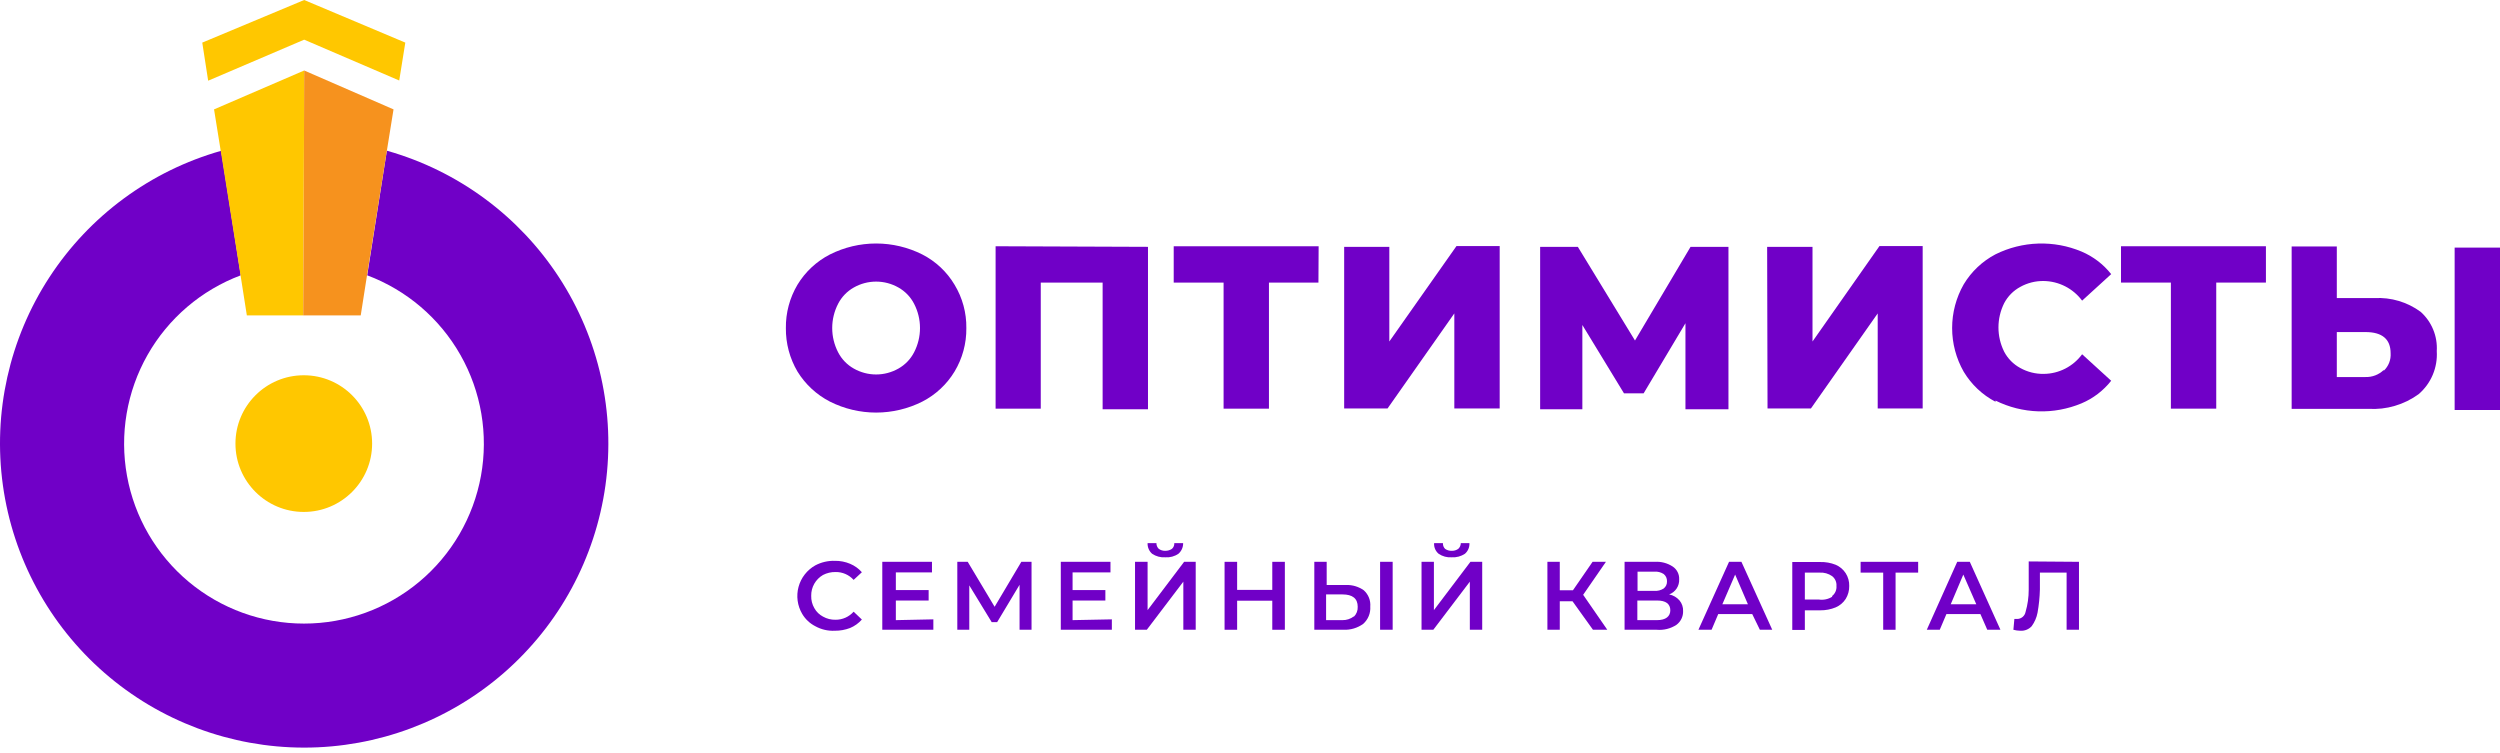
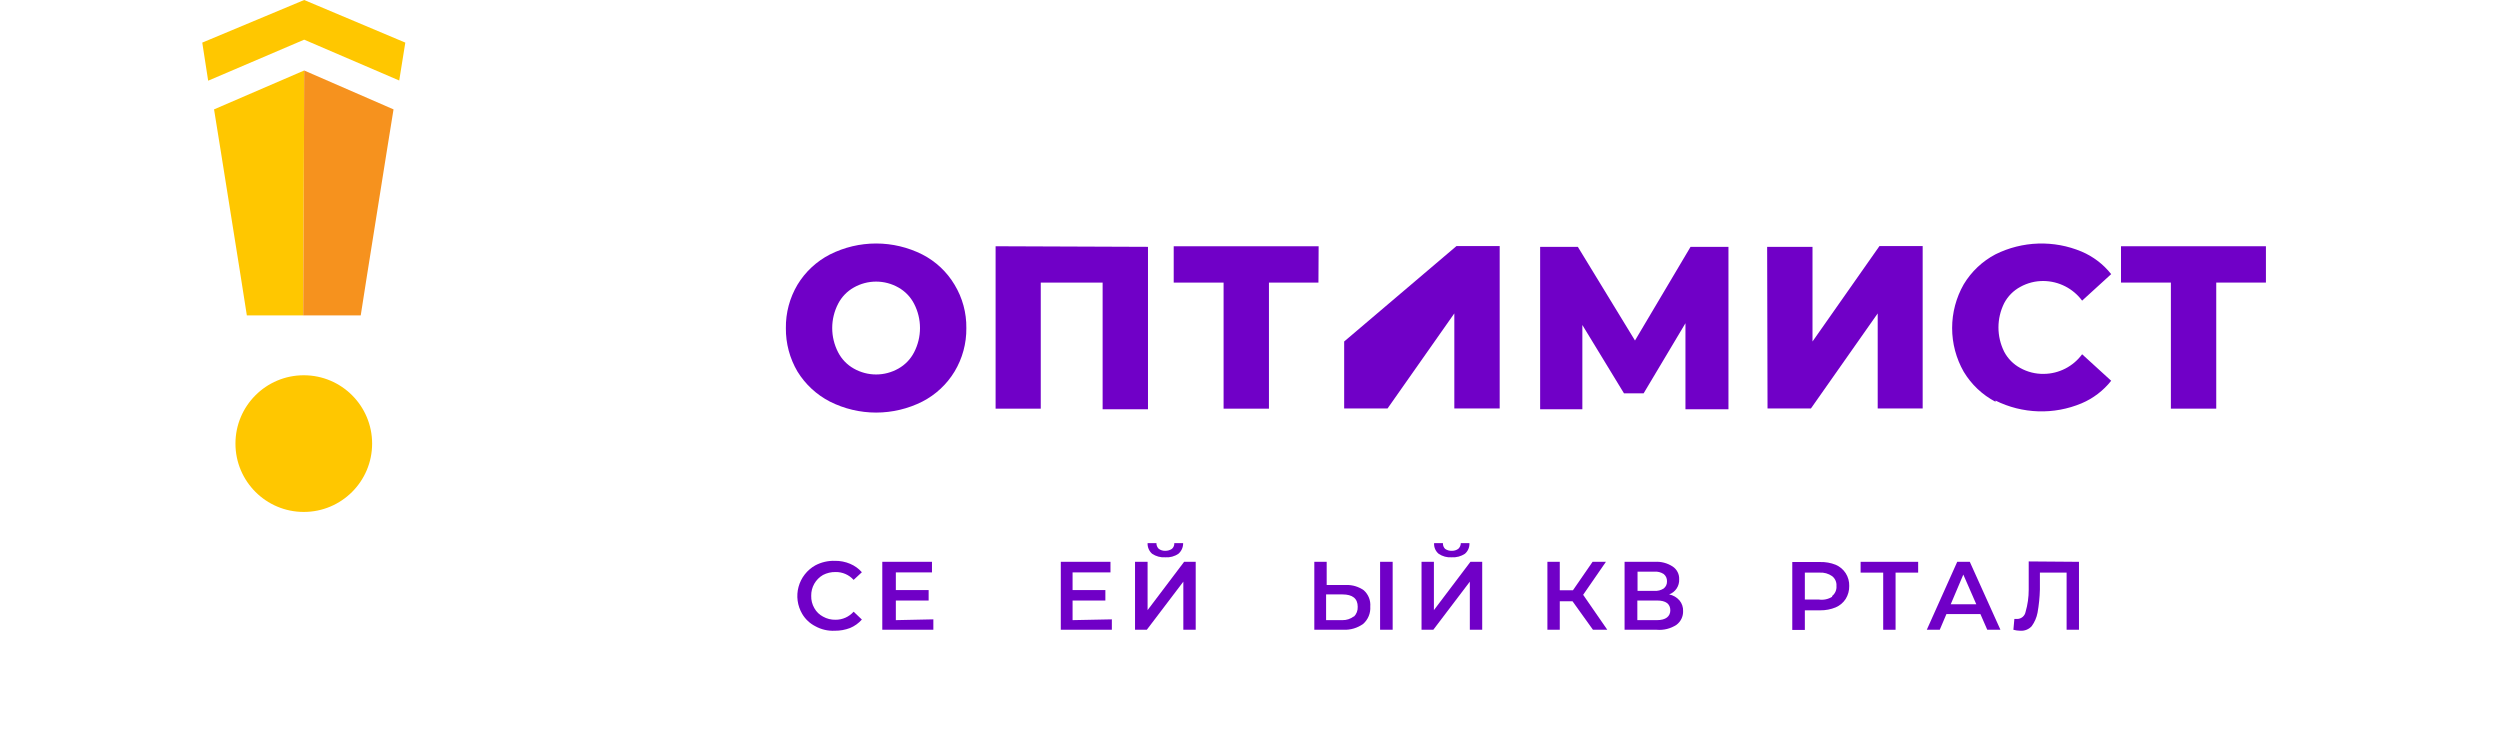
<svg xmlns="http://www.w3.org/2000/svg" width="382" height="115" viewBox="0 0 382 115" fill="none">
  <path d="M126.803 61.361C124.766 60.31 123.054 58.722 121.852 56.77C120.67 54.762 120.058 52.469 120.082 50.139C120.05 47.808 120.663 45.513 121.852 43.508C123.044 41.54 124.758 39.94 126.803 38.887C128.995 37.782 131.415 37.206 133.869 37.206C136.324 37.206 138.744 37.782 140.936 38.887C142.979 39.933 144.684 41.535 145.857 43.508C147.068 45.505 147.692 47.803 147.657 50.139C147.684 52.474 147.061 54.77 145.857 56.77C144.674 58.727 142.97 60.317 140.936 61.361C138.744 62.466 136.324 63.042 133.869 63.042C131.415 63.042 128.995 62.466 126.803 61.361ZM137.275 56.32C138.302 55.744 139.137 54.878 139.675 53.83C140.267 52.684 140.576 51.414 140.576 50.124C140.576 48.835 140.267 47.564 139.675 46.418C139.137 45.371 138.302 44.505 137.275 43.928C136.237 43.339 135.063 43.029 133.869 43.029C132.676 43.029 131.502 43.339 130.464 43.928C129.436 44.505 128.602 45.371 128.063 46.418C127.471 47.564 127.162 48.835 127.162 50.124C127.162 51.414 127.471 52.684 128.063 53.83C128.602 54.878 129.436 55.744 130.464 56.32C131.502 56.909 132.676 57.219 133.869 57.219C135.063 57.219 136.237 56.909 137.275 56.32Z" fill="#7000C7" />
  <path d="M175.412 37.717V62.532H168.481V43.178H159.029V62.441H152.128V37.627L175.412 37.717Z" fill="#7000C7" />
  <path d="M201.457 43.178H193.896V62.441H186.964V43.178H179.343V37.627H201.487L201.457 43.178Z" fill="#7000C7" />
-   <path d="M205.388 37.717H212.289V52.18L222.551 37.597H229.152V62.411H222.221V47.889L212.019 62.411H205.388V37.717Z" fill="#7000C7" />
+   <path d="M205.388 37.717V52.18L222.551 37.597H229.152V62.411H222.221V47.889L212.019 62.411H205.388V37.717Z" fill="#7000C7" />
  <path d="M257.537 62.532V49.389L251.146 60.101H248.145L241.784 49.659V62.532H235.333V37.717H241.094L249.826 52.03L258.317 37.717H264.108V62.532H257.537Z" fill="#7000C7" />
  <path d="M270.019 37.717H276.951V52.18L287.183 37.597H293.784V62.411H286.913V47.889L276.711 62.411H270.079L270.019 37.717Z" fill="#7000C7" />
  <path d="M304.916 61.391C302.905 60.337 301.223 58.748 300.055 56.8C298.895 54.767 298.285 52.466 298.285 50.124C298.285 47.783 298.895 45.482 300.055 43.448C301.223 41.5 302.905 39.912 304.916 38.857C306.948 37.848 309.174 37.289 311.441 37.216C313.709 37.144 315.966 37.56 318.058 38.437C319.834 39.189 321.392 40.376 322.589 41.888L318.148 45.938C317.468 45.024 316.587 44.277 315.572 43.757C314.558 43.237 313.437 42.956 312.297 42.938C311.039 42.915 309.797 43.226 308.697 43.838C307.647 44.405 306.791 45.272 306.236 46.328C305.663 47.48 305.364 48.748 305.364 50.034C305.364 51.32 305.663 52.589 306.236 53.74C306.791 54.796 307.647 55.663 308.697 56.23C309.797 56.843 311.039 57.153 312.297 57.13C313.439 57.119 314.561 56.842 315.577 56.321C316.593 55.8 317.473 55.05 318.148 54.13L322.589 58.181C321.392 59.693 319.834 60.88 318.058 61.631C315.966 62.508 313.709 62.925 311.441 62.852C309.174 62.78 306.948 62.22 304.916 61.211V61.391Z" fill="#7000C7" />
  <path d="M346.233 43.178H338.642V62.441H331.711V43.178H324.089V37.627H346.233V43.178Z" fill="#7000C7" />
-   <path d="M369.878 47.649C370.714 48.398 371.37 49.328 371.796 50.367C372.222 51.406 372.408 52.529 372.338 53.65C372.416 54.884 372.208 56.119 371.729 57.259C371.25 58.399 370.514 59.413 369.578 60.221C367.357 61.842 364.64 62.637 361.896 62.471H350.164V37.657H357.065V45.548H362.826C365.349 45.409 367.842 46.152 369.878 47.649ZM364.237 56.65C364.598 56.31 364.88 55.895 365.061 55.433C365.243 54.971 365.32 54.475 365.287 53.98C365.287 51.819 363.997 50.739 361.446 50.739H357.065V57.611H361.446C361.96 57.626 362.472 57.539 362.951 57.353C363.43 57.168 363.867 56.888 364.237 56.53V56.65ZM375.069 37.837H382V62.651H375.069V37.837Z" fill="#7000C7" />
  <path d="M124.583 95.688C123.745 95.263 123.047 94.607 122.573 93.797C122.21 93.181 121.974 92.498 121.879 91.789C121.784 91.08 121.831 90.359 122.019 89.669C122.206 88.978 122.529 88.332 122.97 87.769C123.41 87.205 123.958 86.735 124.583 86.386C125.506 85.899 126.54 85.661 127.583 85.696C128.376 85.685 129.163 85.838 129.894 86.146C130.584 86.434 131.199 86.876 131.694 87.436L130.434 88.606C130.086 88.221 129.66 87.914 129.184 87.707C128.708 87.499 128.193 87.397 127.673 87.406C127.006 87.394 126.346 87.549 125.753 87.856C125.197 88.177 124.736 88.642 124.419 89.201C124.103 89.76 123.942 90.394 123.953 91.037C123.933 91.699 124.099 92.354 124.433 92.927C124.737 93.477 125.196 93.926 125.753 94.217C126.338 94.548 127.002 94.714 127.673 94.697C128.195 94.701 128.711 94.593 129.187 94.38C129.663 94.168 130.088 93.857 130.434 93.467L131.694 94.667C131.199 95.228 130.584 95.669 129.894 95.958C129.147 96.243 128.353 96.385 127.553 96.378C126.518 96.43 125.489 96.19 124.583 95.688Z" fill="#7000C7" />
  <path d="M142.616 94.637V96.228H134.814V85.846H142.406V87.466H136.885V90.166H141.896V91.757H136.885V94.757L142.616 94.637Z" fill="#7000C7" />
-   <path d="M155.789 96.228V89.356L152.368 95.057H151.528L148.107 89.446V96.228H146.277V85.846H147.867L151.978 92.717L156.059 85.846H157.619V96.228H155.789Z" fill="#7000C7" />
  <path d="M169.891 94.637V96.228H162.09V85.846H169.681V87.466H163.89V90.166H168.901V91.757H163.89V94.757L169.891 94.637Z" fill="#7000C7" />
  <path d="M173.432 85.846H175.352V93.227L180.933 85.846H182.704V96.228H180.813V88.876L175.232 96.228H173.432V85.846ZM176.042 84.615C175.814 84.414 175.633 84.164 175.514 83.884C175.394 83.603 175.339 83.3 175.352 82.995H176.702C176.699 83.157 176.729 83.318 176.791 83.468C176.853 83.618 176.946 83.753 177.063 83.865C177.351 84.071 177.699 84.176 178.053 84.165C178.415 84.17 178.771 84.066 179.073 83.865C179.195 83.757 179.29 83.622 179.353 83.472C179.415 83.321 179.443 83.158 179.433 82.995H180.783C180.789 83.301 180.727 83.605 180.603 83.885C180.478 84.165 180.294 84.414 180.063 84.615C179.474 85.018 178.765 85.209 178.053 85.156C177.341 85.204 176.634 85.014 176.042 84.615Z" fill="#7000C7" />
-   <path d="M196.326 85.846V96.228H194.405V91.787H189.034V96.228H187.114V85.846H189.034V90.136H194.405V85.846H196.326Z" fill="#7000C7" />
  <path d="M208.388 90.197C208.735 90.507 209.005 90.893 209.176 91.325C209.348 91.757 209.417 92.224 209.378 92.687C209.411 93.18 209.331 93.675 209.144 94.132C208.957 94.59 208.667 94.999 208.298 95.328C207.426 95.955 206.37 96.272 205.297 96.228H200.827V85.846H202.717V89.386H205.717C206.672 89.362 207.608 89.647 208.388 90.197ZM206.858 94.247C207.061 94.05 207.22 93.811 207.324 93.547C207.427 93.283 207.473 93 207.458 92.717C207.458 91.457 206.678 90.827 205.117 90.827H202.627V94.757H205.117C205.746 94.773 206.36 94.572 206.858 94.187V94.247ZM210.878 85.846H212.799V96.228H210.878V85.846Z" fill="#7000C7" />
  <path d="M217.21 85.846H219.1V93.227L224.681 85.846H226.481V96.228H224.591V88.876L219.01 96.228H217.21V85.846ZM219.82 84.615C219.586 84.418 219.402 84.169 219.282 83.888C219.162 83.606 219.11 83.3 219.13 82.995H220.48C220.471 83.155 220.496 83.316 220.552 83.465C220.609 83.615 220.697 83.752 220.81 83.865C221.108 84.075 221.467 84.181 221.83 84.165C222.184 84.176 222.532 84.071 222.821 83.865C222.942 83.755 223.039 83.62 223.106 83.471C223.173 83.321 223.209 83.159 223.211 82.995H224.531C224.546 83.3 224.492 83.604 224.373 83.885C224.253 84.166 224.071 84.415 223.841 84.615C223.247 85.01 222.542 85.199 221.83 85.156C221.119 85.209 220.41 85.018 219.82 84.615Z" fill="#7000C7" />
  <path d="M240.284 91.877H238.334V96.228H236.443V85.846H238.334V90.197H240.344L243.345 85.846H245.385L241.905 90.887L245.595 96.228H243.405L240.284 91.877Z" fill="#7000C7" />
  <path d="M256.637 91.757C257.01 92.213 257.202 92.789 257.177 93.377C257.189 93.784 257.102 94.187 256.925 94.553C256.747 94.918 256.484 95.236 256.157 95.478C255.269 96.056 254.212 96.32 253.156 96.228H248.235V85.846H252.856C253.82 85.784 254.778 86.037 255.587 86.566C255.906 86.778 256.165 87.069 256.339 87.411C256.512 87.752 256.594 88.133 256.577 88.516C256.601 89.014 256.466 89.507 256.191 89.922C255.915 90.338 255.515 90.655 255.047 90.827C255.666 90.95 256.226 91.278 256.637 91.757ZM250.216 90.287H252.796C253.293 90.32 253.787 90.193 254.207 89.927C254.375 89.796 254.509 89.627 254.598 89.434C254.687 89.241 254.727 89.029 254.717 88.816C254.725 88.604 254.683 88.393 254.594 88.2C254.506 88.007 254.373 87.838 254.207 87.706C253.787 87.439 253.293 87.313 252.796 87.346H250.216V90.287ZM255.227 93.287C255.227 92.267 254.537 91.757 253.186 91.757H250.186V94.757H253.186C254.537 94.757 255.227 94.187 255.227 93.227V93.287Z" fill="#7000C7" />
-   <path d="M267.739 93.827H262.548L261.528 96.228H259.518L264.198 85.846H266.089L270.8 96.228H268.909L267.739 93.827ZM267.079 92.327L265.129 87.796L263.178 92.327H267.079Z" fill="#7000C7" />
  <path d="M280.491 86.296C281.119 86.564 281.652 87.013 282.022 87.586C282.393 88.168 282.581 88.847 282.562 89.537C282.576 90.235 282.389 90.922 282.022 91.517C281.652 92.09 281.119 92.539 280.491 92.807C279.74 93.116 278.934 93.269 278.121 93.257H275.781V96.258H273.86V85.876H278.121C278.931 85.854 279.738 85.997 280.491 86.296ZM279.951 91.067C280.179 90.885 280.358 90.651 280.473 90.384C280.588 90.117 280.636 89.826 280.611 89.537C280.633 89.251 280.584 88.966 280.469 88.704C280.354 88.442 280.176 88.213 279.951 88.036C279.392 87.642 278.714 87.452 278.031 87.496H275.781V91.607H277.911C278.619 91.715 279.343 91.566 279.951 91.187V91.067Z" fill="#7000C7" />
  <path d="M293.094 87.496H289.643V96.228H287.753V87.496H284.302V85.846H293.094V87.496Z" fill="#7000C7" />
  <path d="M302.605 93.827H297.414L296.394 96.228H294.414L299.064 85.846H300.985L305.666 96.228H303.655L302.605 93.827ZM301.975 92.327L299.995 87.796L298.074 92.327H301.975Z" fill="#7000C7" />
  <path d="M317.668 85.846V96.228H315.778V87.496H311.697V90.077C311.667 91.264 311.546 92.448 311.337 93.617C311.195 94.366 310.887 95.073 310.437 95.688C310.217 95.926 309.947 96.112 309.645 96.231C309.344 96.35 309.02 96.401 308.697 96.378C308.342 96.373 307.989 96.323 307.646 96.228L307.796 94.578H308.217C308.524 94.576 308.821 94.467 309.056 94.269C309.292 94.072 309.451 93.799 309.507 93.497C309.828 92.396 309.99 91.254 309.987 90.107V85.786L317.668 85.846Z" fill="#7000C7" />
-   <path d="M59.111 23.044L56.11 42.068C62.137 44.331 67.179 48.638 70.355 54.237C73.532 59.837 74.642 66.374 73.492 72.708C72.341 79.043 69.004 84.772 64.062 88.898C59.12 93.024 52.886 95.284 46.449 95.284C40.011 95.284 33.777 93.024 28.835 88.898C23.893 84.772 20.556 79.043 19.406 72.708C18.256 66.374 19.366 59.837 22.542 54.237C25.718 48.638 30.76 44.331 36.787 42.068L33.786 23.044C22.996 26.107 13.677 32.969 7.549 42.364C1.421 51.759 -1.102 63.054 0.444 74.163C1.99 85.273 7.502 95.449 15.963 102.814C24.423 110.178 35.262 114.235 46.479 114.235C57.696 114.235 68.534 110.178 76.995 102.814C85.455 95.449 90.967 85.273 92.513 74.163C94.06 63.054 91.536 51.759 85.408 42.364C79.28 32.969 69.962 26.107 59.171 23.044H59.111Z" fill="#7000C7" />
  <path d="M46.419 78.224C52.185 78.224 56.86 73.549 56.86 67.782C56.86 62.016 52.185 57.34 46.419 57.34C40.652 57.34 35.977 62.016 35.977 67.782C35.977 73.549 40.652 78.224 46.419 78.224Z" fill="#FFC700" />
  <path d="M46.478 10.772L46.448 21.274L46.358 40.297L46.328 48.189H37.717L36.756 42.068L33.726 23.044L32.706 16.713L46.478 10.772Z" fill="#FFC700" />
  <path d="M46.479 6.061L61.001 12.302L61.931 6.511L46.479 0L30.906 6.511L31.806 12.332L46.479 6.061Z" fill="#FFC700" />
  <path d="M60.131 16.713L59.111 23.044L56.08 42.068L55.12 48.189H46.328L46.358 40.297L46.448 21.274L46.478 10.772L60.131 16.713Z" fill="#F6921E" />
</svg>